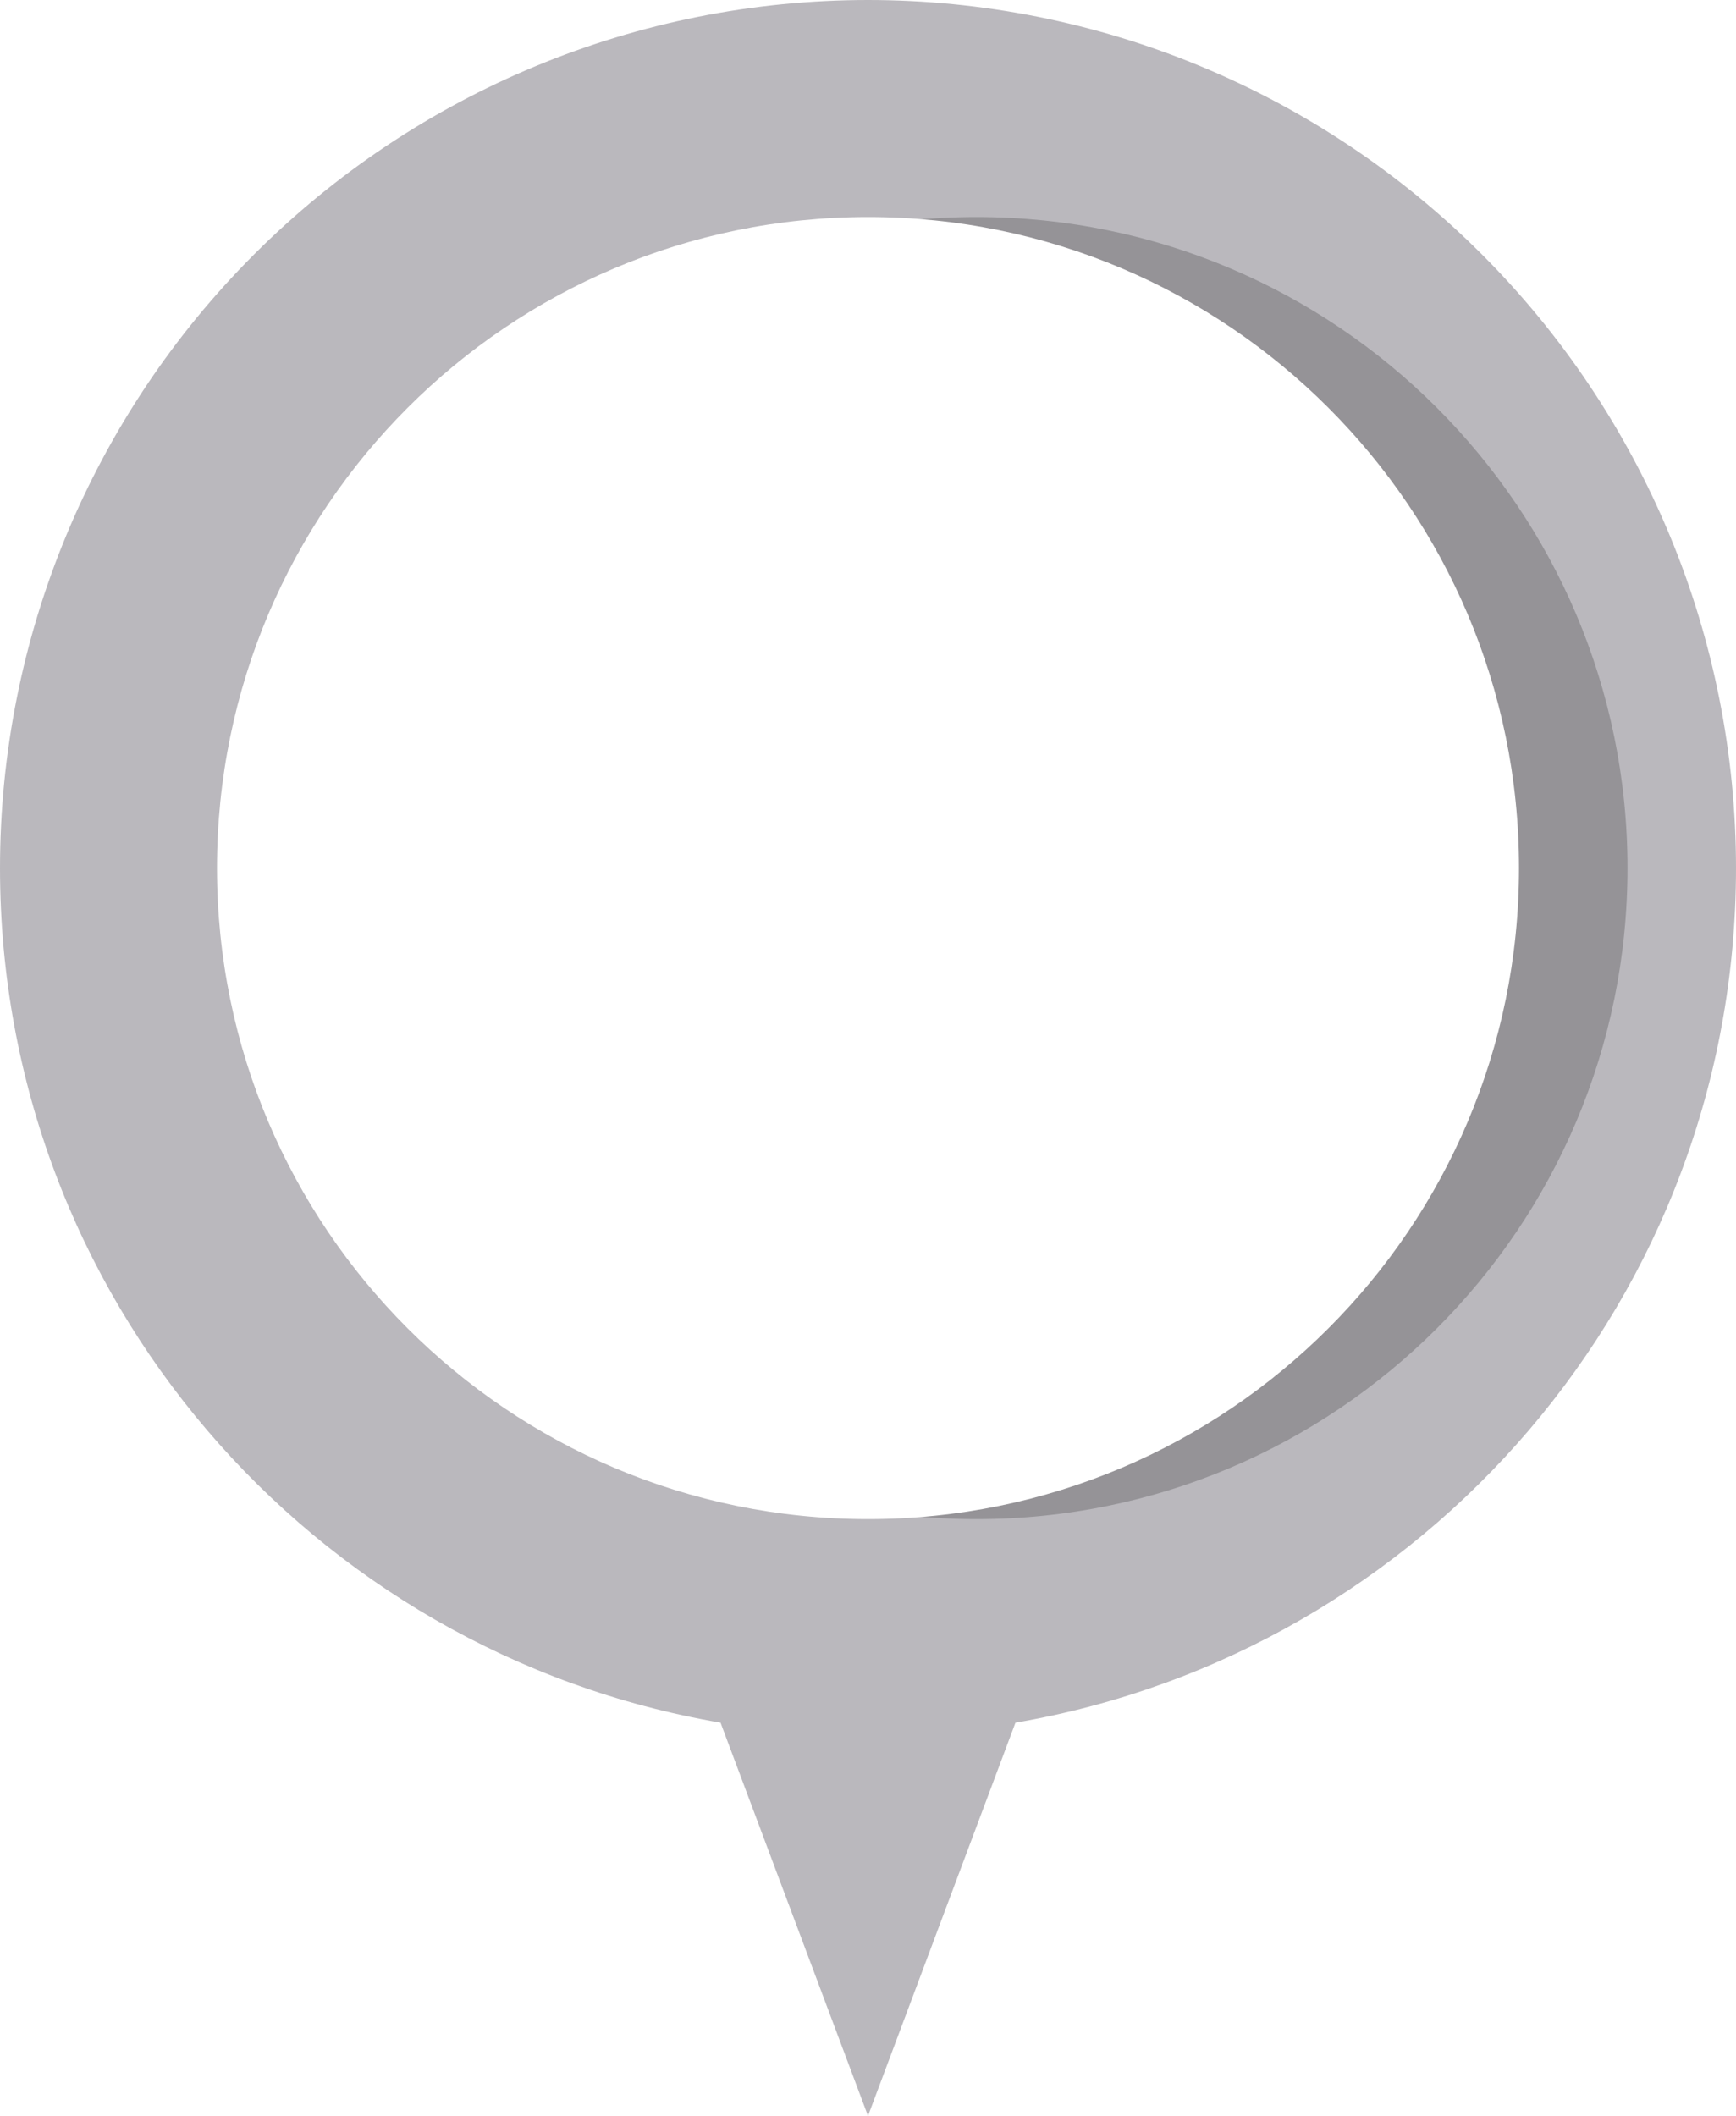
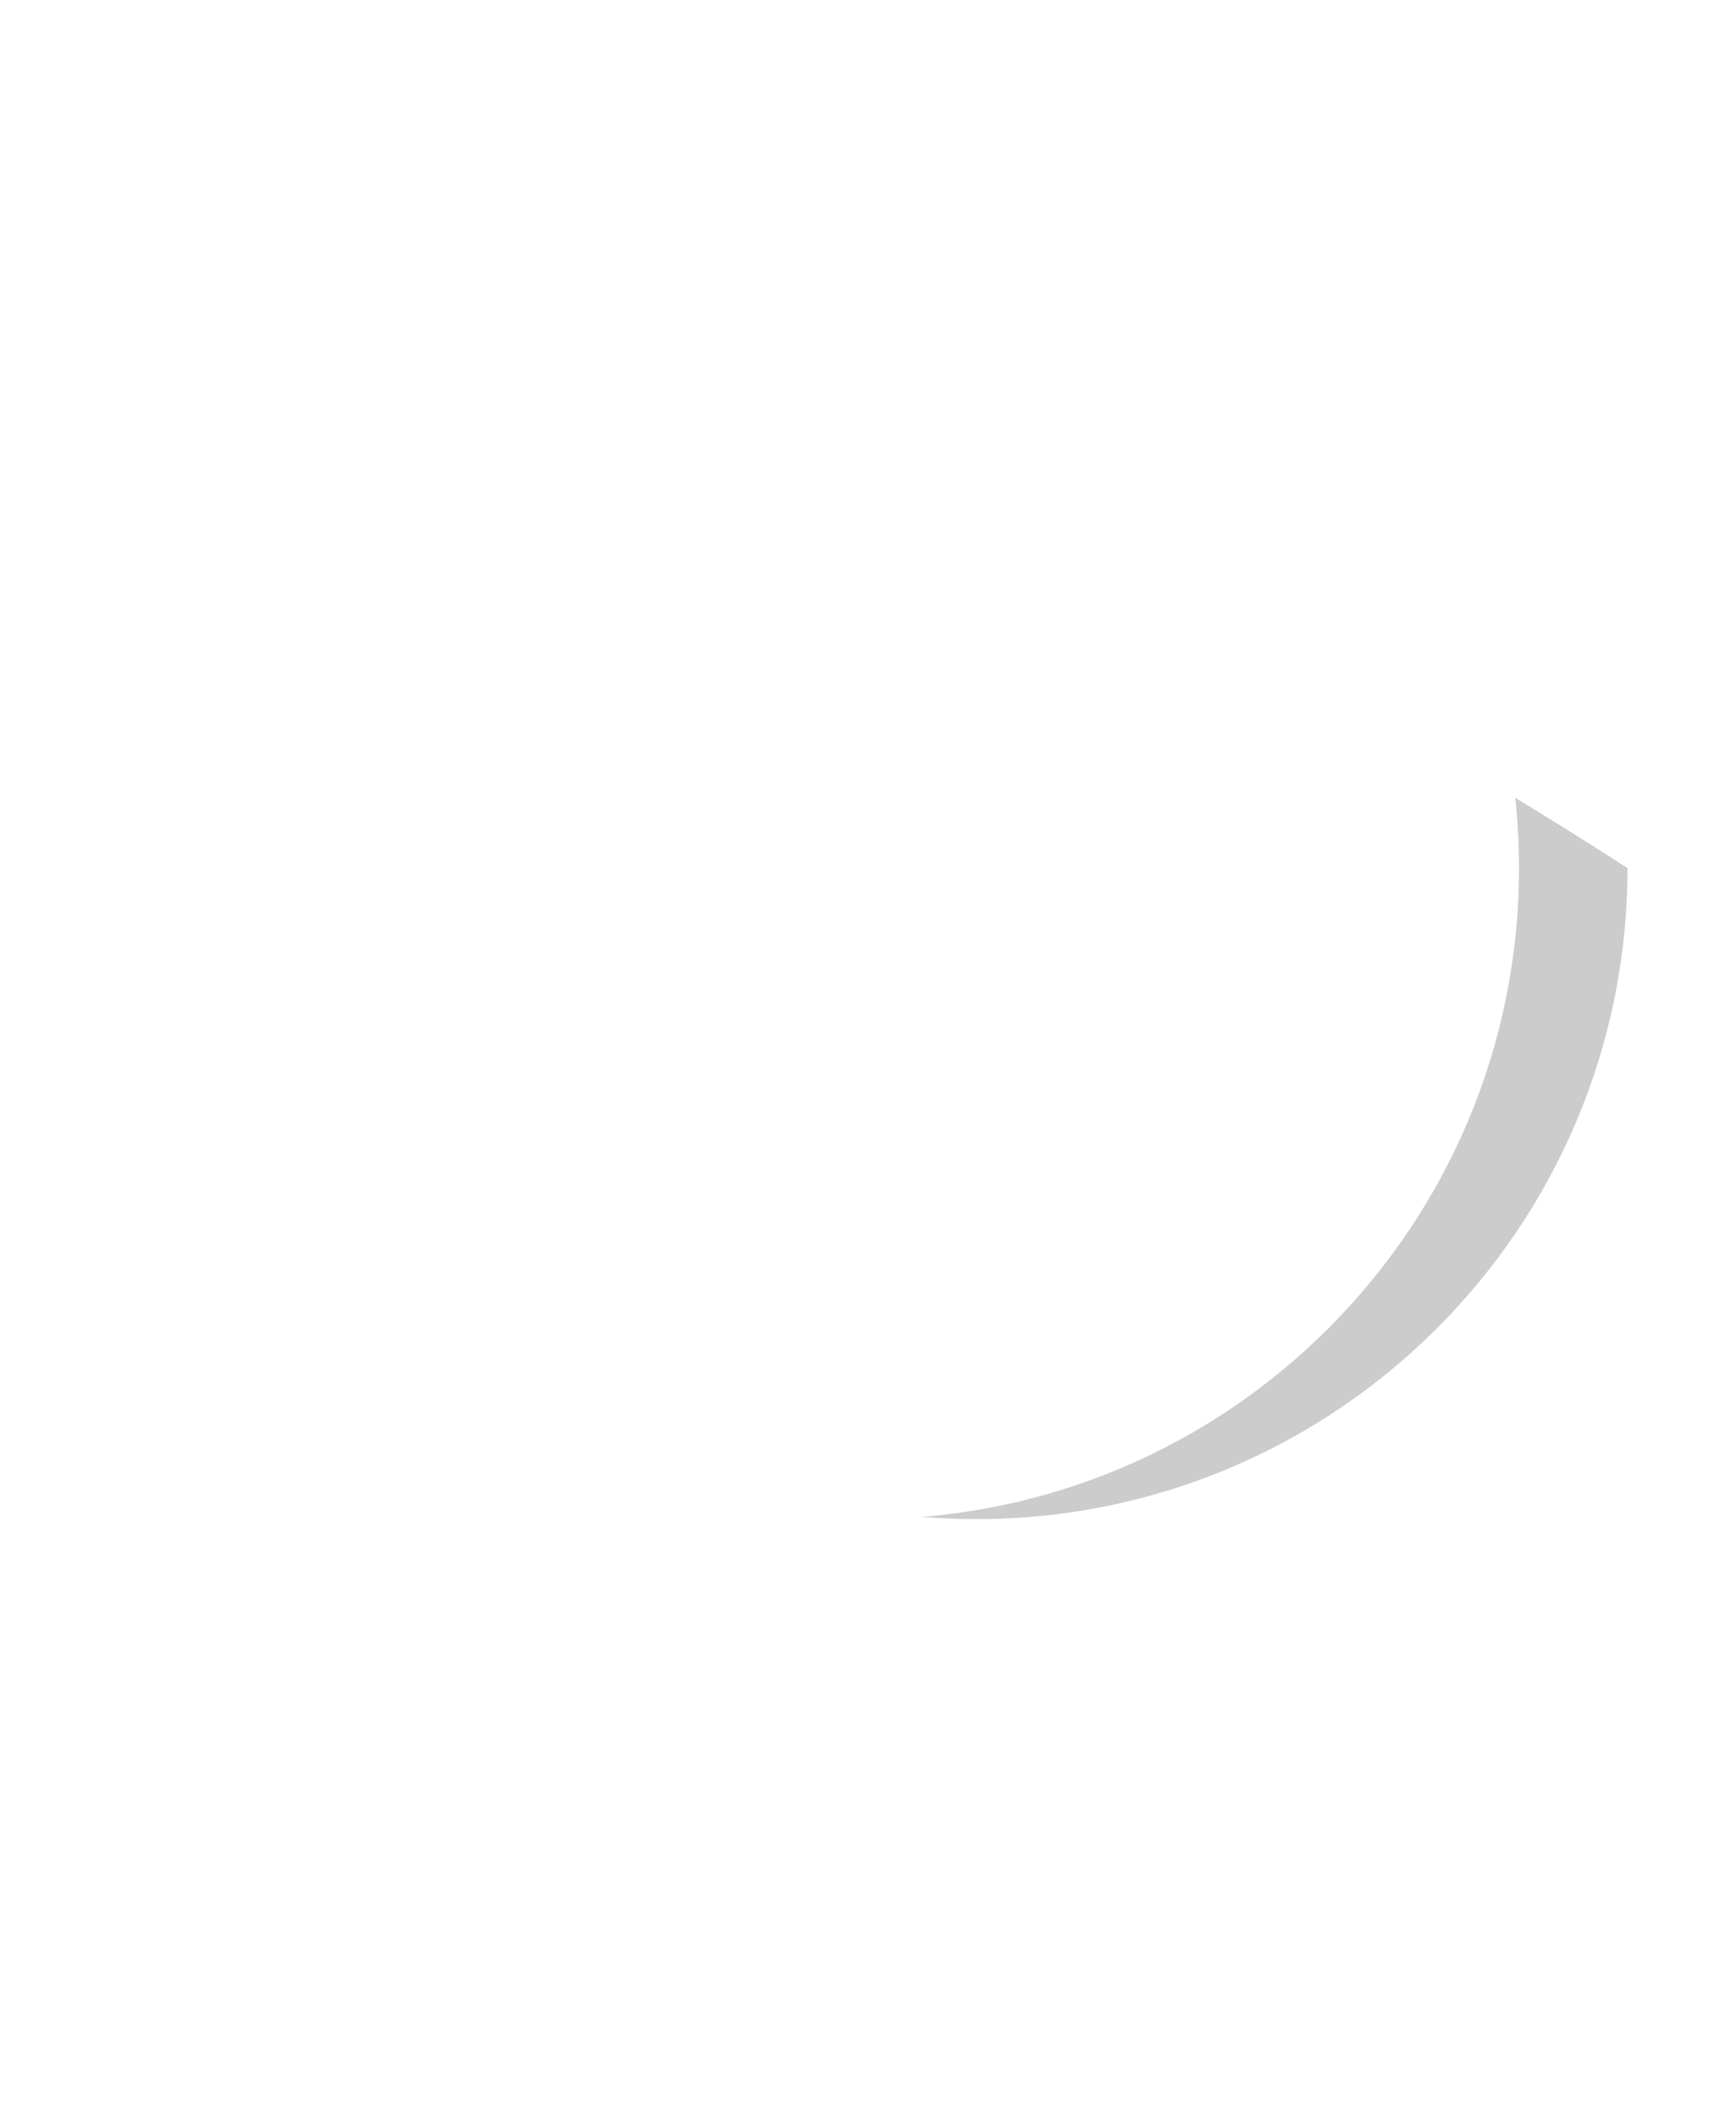
<svg xmlns="http://www.w3.org/2000/svg" xmlns:xlink="http://www.w3.org/1999/xlink" fill="none" height="390" preserveAspectRatio="xMidYMid meet" style="fill: none" version="1" viewBox="0.0 0.0 320.0 390.0" width="320" zoomAndPan="magnify">
  <g id="change1_1">
-     <path d="M320 160C320 138.988 315.861 118.183 307.821 98.771C299.78 79.359 287.994 61.72 273.137 46.863C258.28 32.005 240.641 20.22 221.229 12.179C201.817 4.139 181.012 0 160 0C117.565 0 76.869 16.857 46.863 46.863C16.857 76.869 0 117.565 0 160C0 239.081 57.429 304.594 132.821 317.523L160 390L187.179 317.523C262.571 304.594 320 239.081 320 160Z" fill="#bab8bd" />
-   </g>
+     </g>
  <g filter="url(#a)" id="change2_1" opacity="0.2">
-     <path d="M180 280C246.274 280 300 226.274 300 160C300 93.726 246.274 40 180 40C113.726 40 60 93.726 60 160C60 226.274 113.726 280 180 280Z" fill="#000000" />
+     <path d="M180 280C246.274 280 300 226.274 300 160C113.726 40 60 93.726 60 160C60 226.274 113.726 280 180 280Z" fill="#000000" />
  </g>
  <g id="change3_1">
    <path d="M160 280C226.274 280 280 226.274 280 160C280 93.726 226.274 40 160 40C93.726 40 40 93.726 40 160C40 226.274 93.726 280 160 280Z" fill="#ffffff" />
  </g>
  <defs>
    <filter color-interpolation-filters="sRGB" filterUnits="userSpaceOnUse" height="280" id="a" width="280" x="40" xlink:actuate="onLoad" xlink:show="other" xlink:type="simple" y="20">
      <feFlood flood-opacity="0" result="BackgroundImageFix" />
      <feBlend in="SourceGraphic" in2="BackgroundImageFix" result="shape" />
      <feGaussianBlur result="effect1_foregroundBlur_786_19" stdDeviation="10" />
    </filter>
  </defs>
</svg>